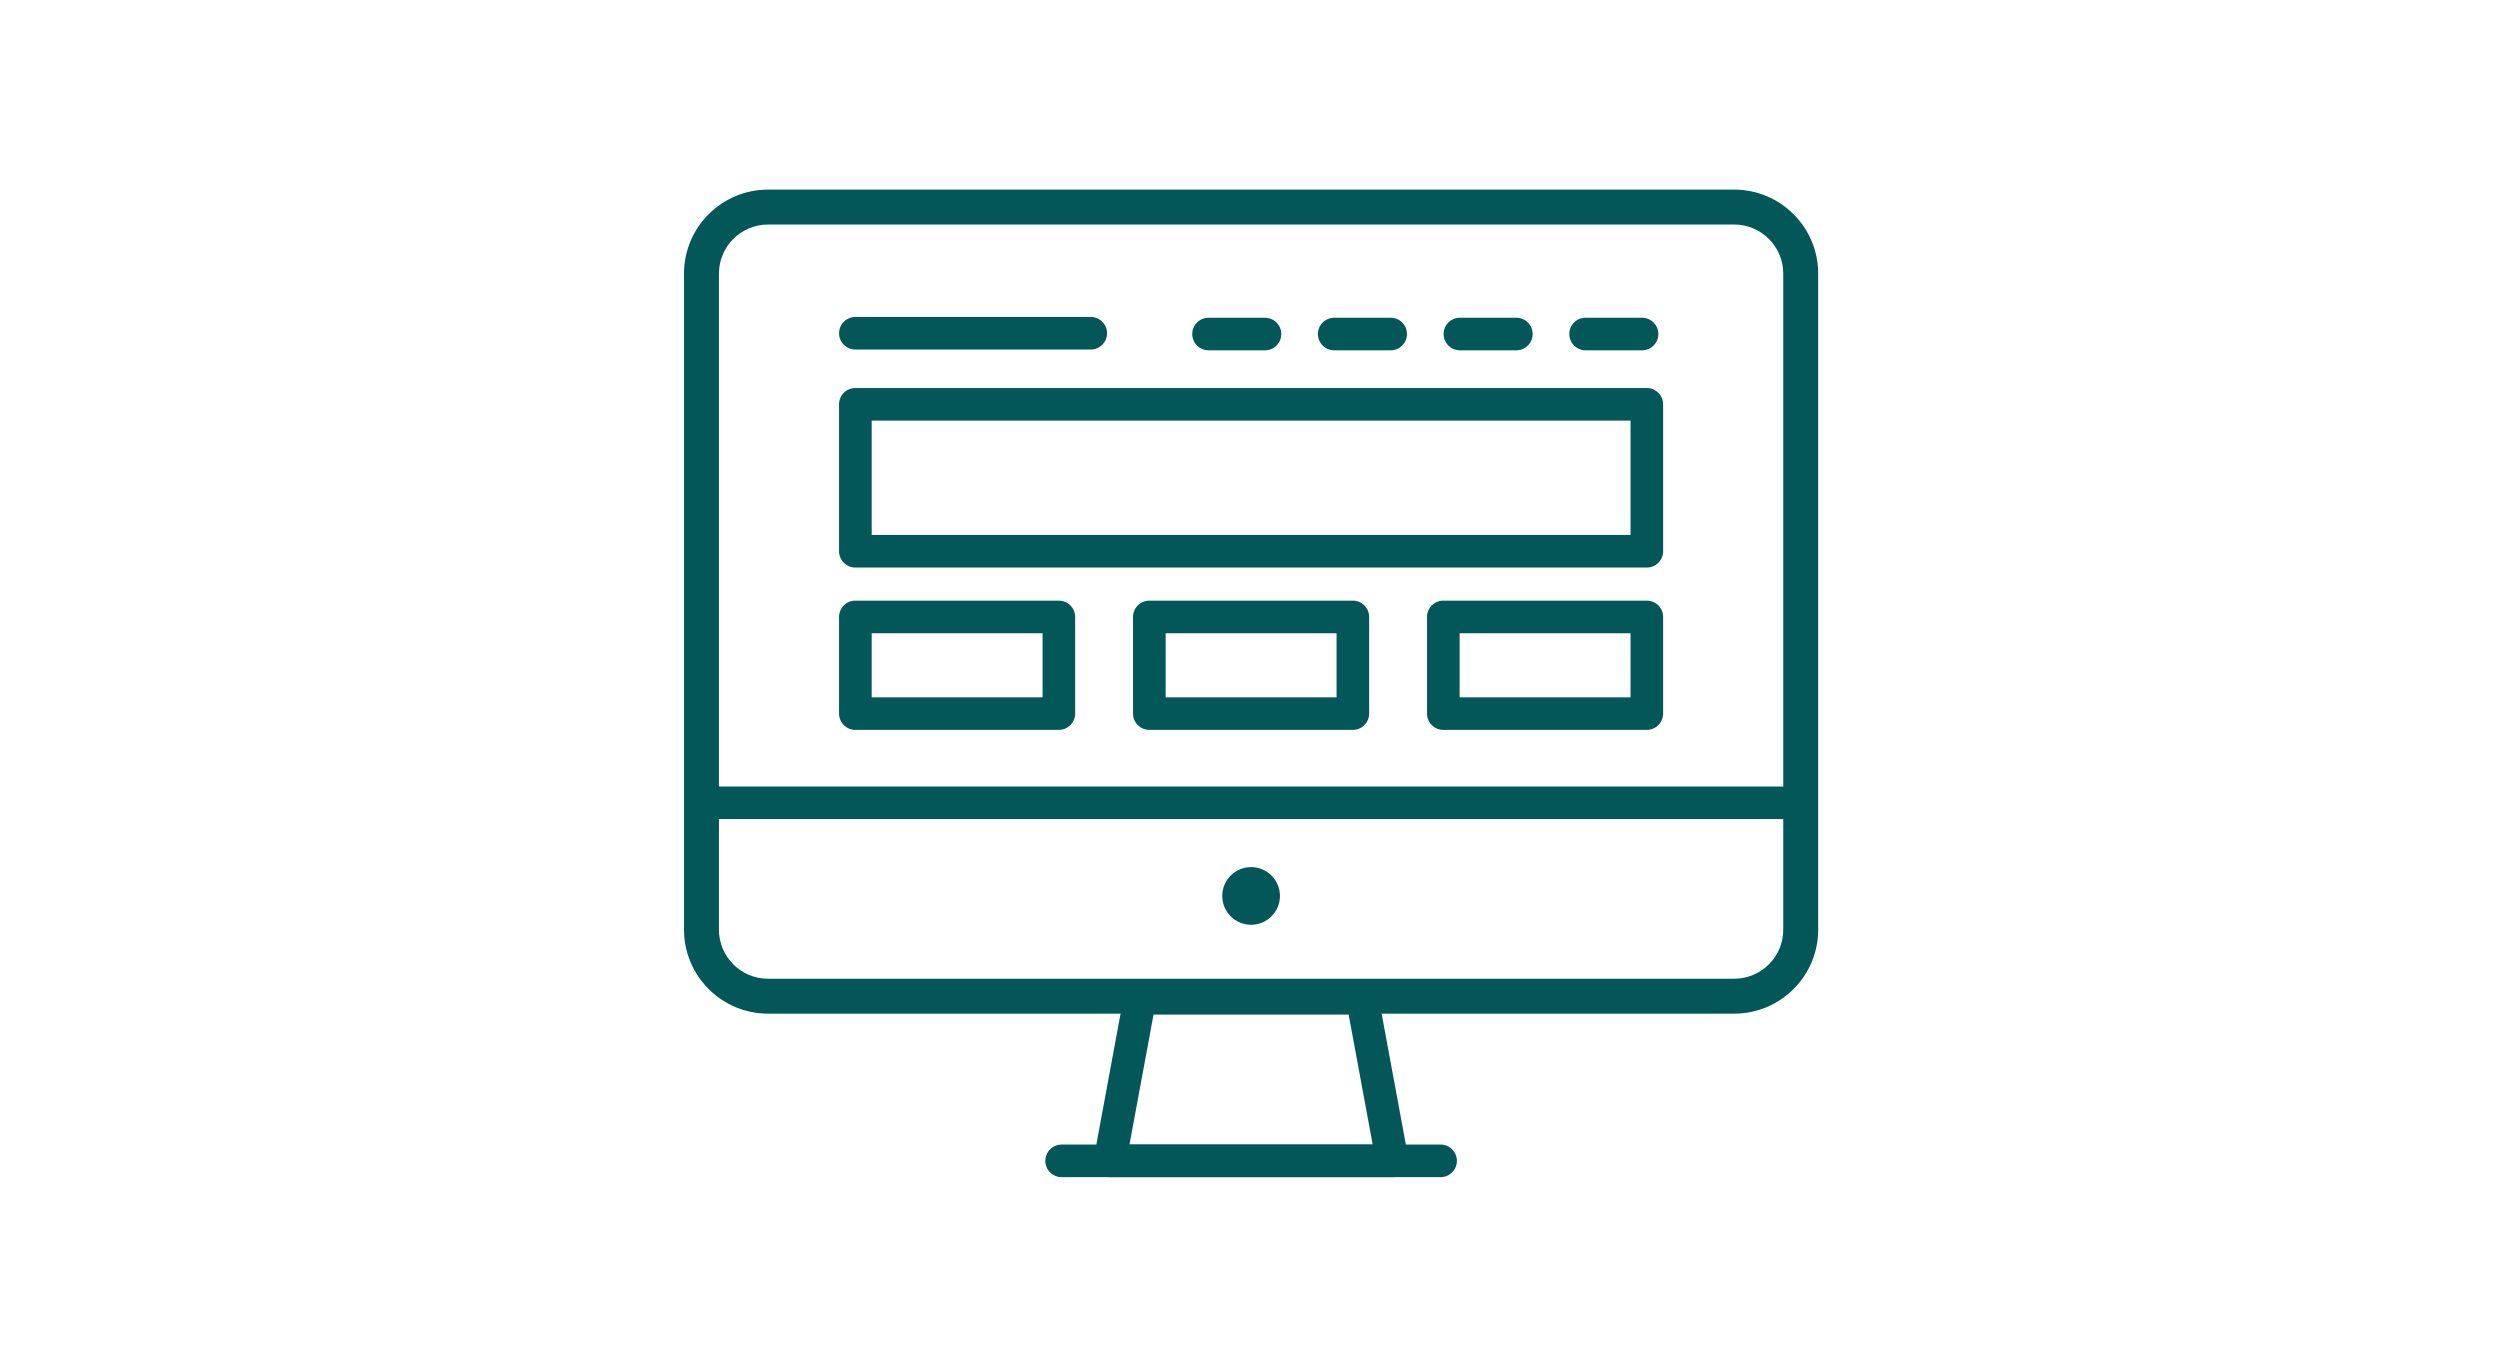
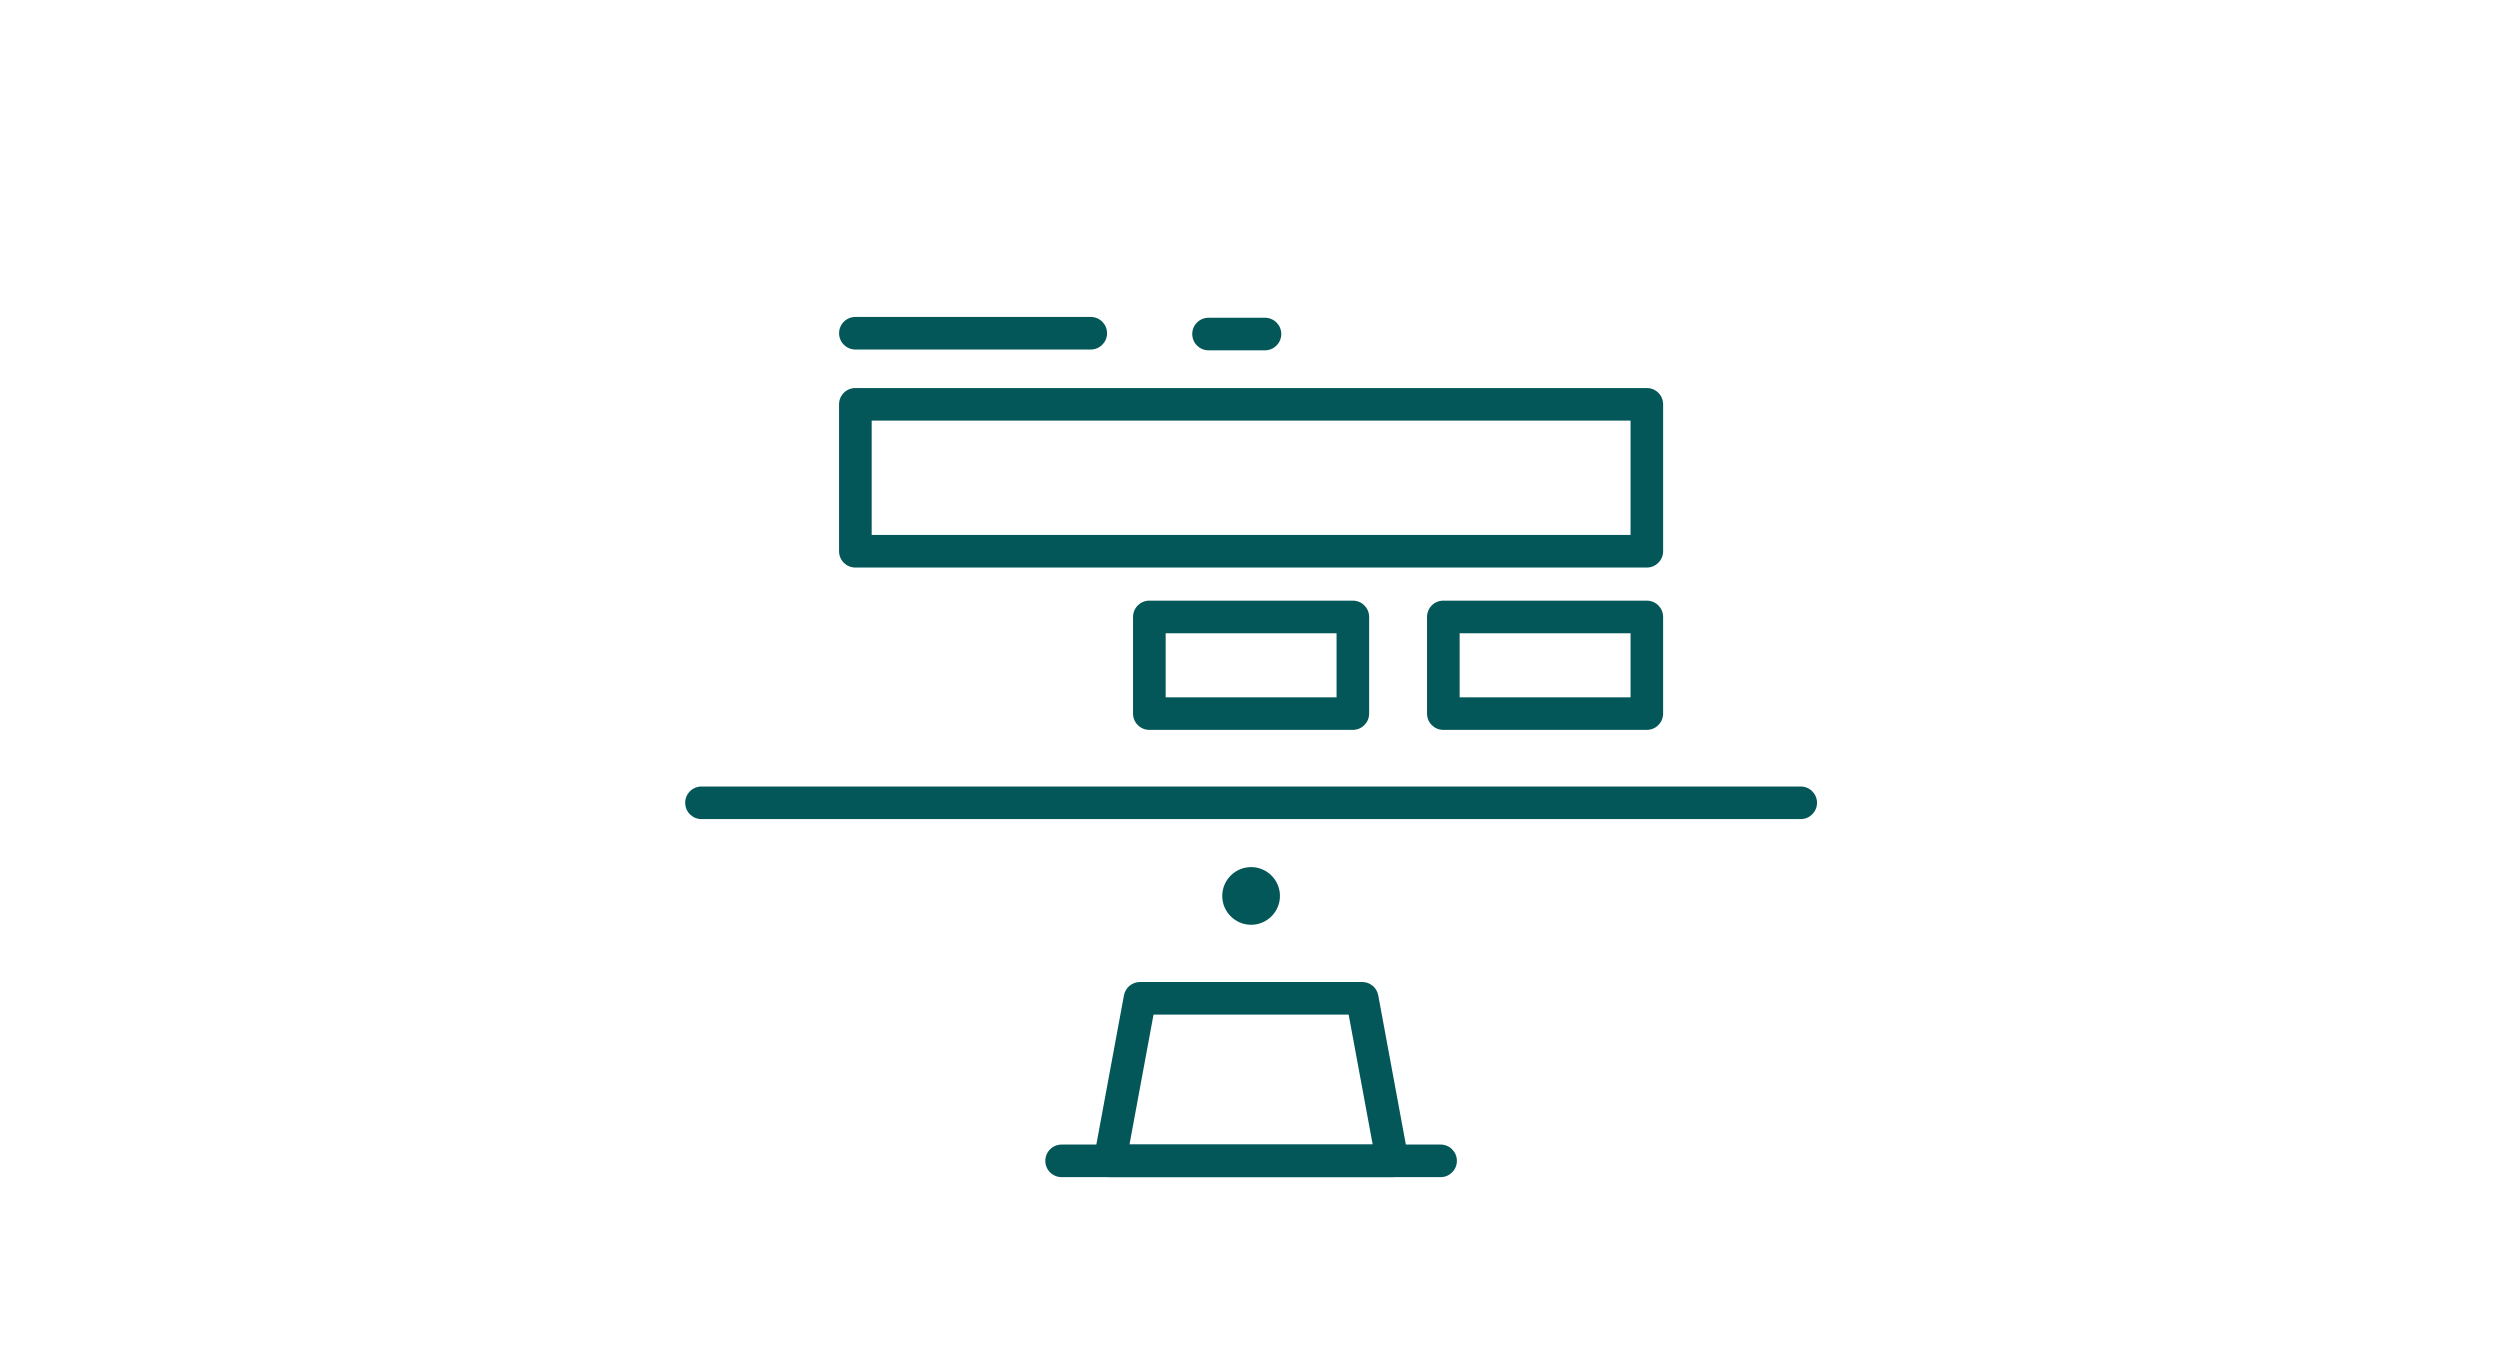
<svg xmlns="http://www.w3.org/2000/svg" width="275" height="150" viewBox="0 0 275 150" fill="none">
  <path d="M137.621 101.726C135.871 101.726 134.447 100.302 134.447 98.553C134.447 96.804 135.871 95.38 137.621 95.38C139.37 95.38 140.795 96.804 140.795 98.553C140.795 100.302 139.37 101.726 137.621 101.726Z" fill="#045759" />
-   <path d="M190.763 111.502H84.478C79.386 111.502 75.242 107.359 75.242 102.269V30.091C75.242 25 79.386 20.857 84.478 20.857H190.763C195.856 20.857 200 25 200 30.091V102.269C200 107.359 195.856 111.502 190.763 111.502ZM84.478 24.698C81.504 24.698 79.084 27.118 79.084 30.091V102.269C79.084 105.241 81.504 107.661 84.478 107.661H190.763C193.737 107.661 196.158 105.241 196.158 102.269V30.091C196.158 27.118 193.737 24.698 190.763 24.698H84.478Z" fill="#045759" />
  <path d="M153.156 129.486H122.088C121.556 129.486 121.051 129.25 120.71 128.841C120.37 128.431 120.229 127.891 120.326 127.368L123.635 109.487C123.792 108.637 124.535 108.02 125.398 108.02H149.844C150.71 108.02 151.45 108.637 151.607 109.487L154.89 127.23C154.929 127.379 154.952 127.532 154.952 127.694C154.952 128.685 154.15 129.486 153.159 129.486H153.156ZM124.245 125.901H150.997L148.351 111.605H126.889L124.243 125.901H124.245Z" fill="#045759" />
  <path d="M158.466 129.486H116.778C115.787 129.486 114.985 128.684 114.985 127.693C114.985 126.702 115.787 125.901 116.778 125.901H158.466C159.457 125.901 160.259 126.702 160.259 127.693C160.259 128.684 159.457 129.486 158.466 129.486Z" fill="#045759" />
  <path d="M198.079 90.1H77.163C76.171 90.1 75.37 89.299 75.37 88.308C75.37 87.317 76.171 86.515 77.163 86.515H198.079C199.07 86.515 199.872 87.317 199.872 88.308C199.872 89.299 199.07 90.1 198.079 90.1Z" fill="#045759" />
  <path d="M181.151 62.43H94.089C93.098 62.43 92.296 61.628 92.296 60.637V44.477C92.296 43.486 93.098 42.684 94.089 42.684H181.151C182.142 42.684 182.944 43.486 182.944 44.477V60.637C182.944 61.628 182.142 62.43 181.151 62.43ZM95.885 58.845H179.36V46.269H95.885V58.845Z" fill="#045759" />
-   <path d="M116.474 80.288H94.089C93.098 80.288 92.296 79.486 92.296 78.495V67.863C92.296 66.872 93.098 66.071 94.089 66.071H116.474C117.465 66.071 118.267 66.872 118.267 67.863V78.495C118.267 79.486 117.465 80.288 116.474 80.288ZM95.885 76.703H114.684V69.656H95.885V76.703Z" fill="#045759" />
  <path d="M148.812 80.288H126.427C125.436 80.288 124.634 79.486 124.634 78.495V67.863C124.634 66.872 125.436 66.071 126.427 66.071H148.812C149.803 66.071 150.605 66.872 150.605 67.863V78.495C150.605 79.486 149.803 80.288 148.812 80.288ZM128.223 76.703H147.021V69.656H128.223V76.703Z" fill="#045759" />
  <path d="M181.15 80.288H158.766C157.774 80.288 156.973 79.486 156.973 78.495V67.863C156.973 66.872 157.774 66.071 158.766 66.071H181.15C182.142 66.071 182.943 66.872 182.943 67.863V78.495C182.943 79.486 182.142 80.288 181.15 80.288ZM160.561 76.703H179.36V69.656H160.561V76.703Z" fill="#045759" />
  <path d="M119.983 38.449H94.092C93.101 38.449 92.299 37.647 92.299 36.656C92.299 35.665 93.101 34.864 94.092 34.864H119.983C120.974 34.864 121.776 35.665 121.776 36.656C121.776 37.647 120.974 38.449 119.983 38.449Z" fill="#045759" />
-   <path d="M180.626 38.536H174.417C173.425 38.536 172.624 37.734 172.624 36.743C172.624 35.752 173.425 34.951 174.417 34.951H180.626C181.617 34.951 182.419 35.752 182.419 36.743C182.419 37.734 181.617 38.536 180.626 38.536Z" fill="#045759" />
-   <path d="M166.798 38.536H160.589C159.598 38.536 158.796 37.734 158.796 36.743C158.796 35.752 159.598 34.951 160.589 34.951H166.798C167.79 34.951 168.591 35.752 168.591 36.743C168.591 37.734 167.79 38.536 166.798 38.536Z" fill="#045759" />
-   <path d="M152.974 38.536H146.765C145.774 38.536 144.972 37.734 144.972 36.743C144.972 35.752 145.774 34.951 146.765 34.951H152.974C153.965 34.951 154.767 35.752 154.767 36.743C154.767 37.734 153.965 38.536 152.974 38.536Z" fill="#045759" />
  <path d="M139.148 38.536H132.939C131.948 38.536 131.146 37.734 131.146 36.743C131.146 35.752 131.948 34.951 132.939 34.951H139.148C140.139 34.951 140.941 35.752 140.941 36.743C140.941 37.734 140.139 38.536 139.148 38.536Z" fill="#045759" />
</svg>